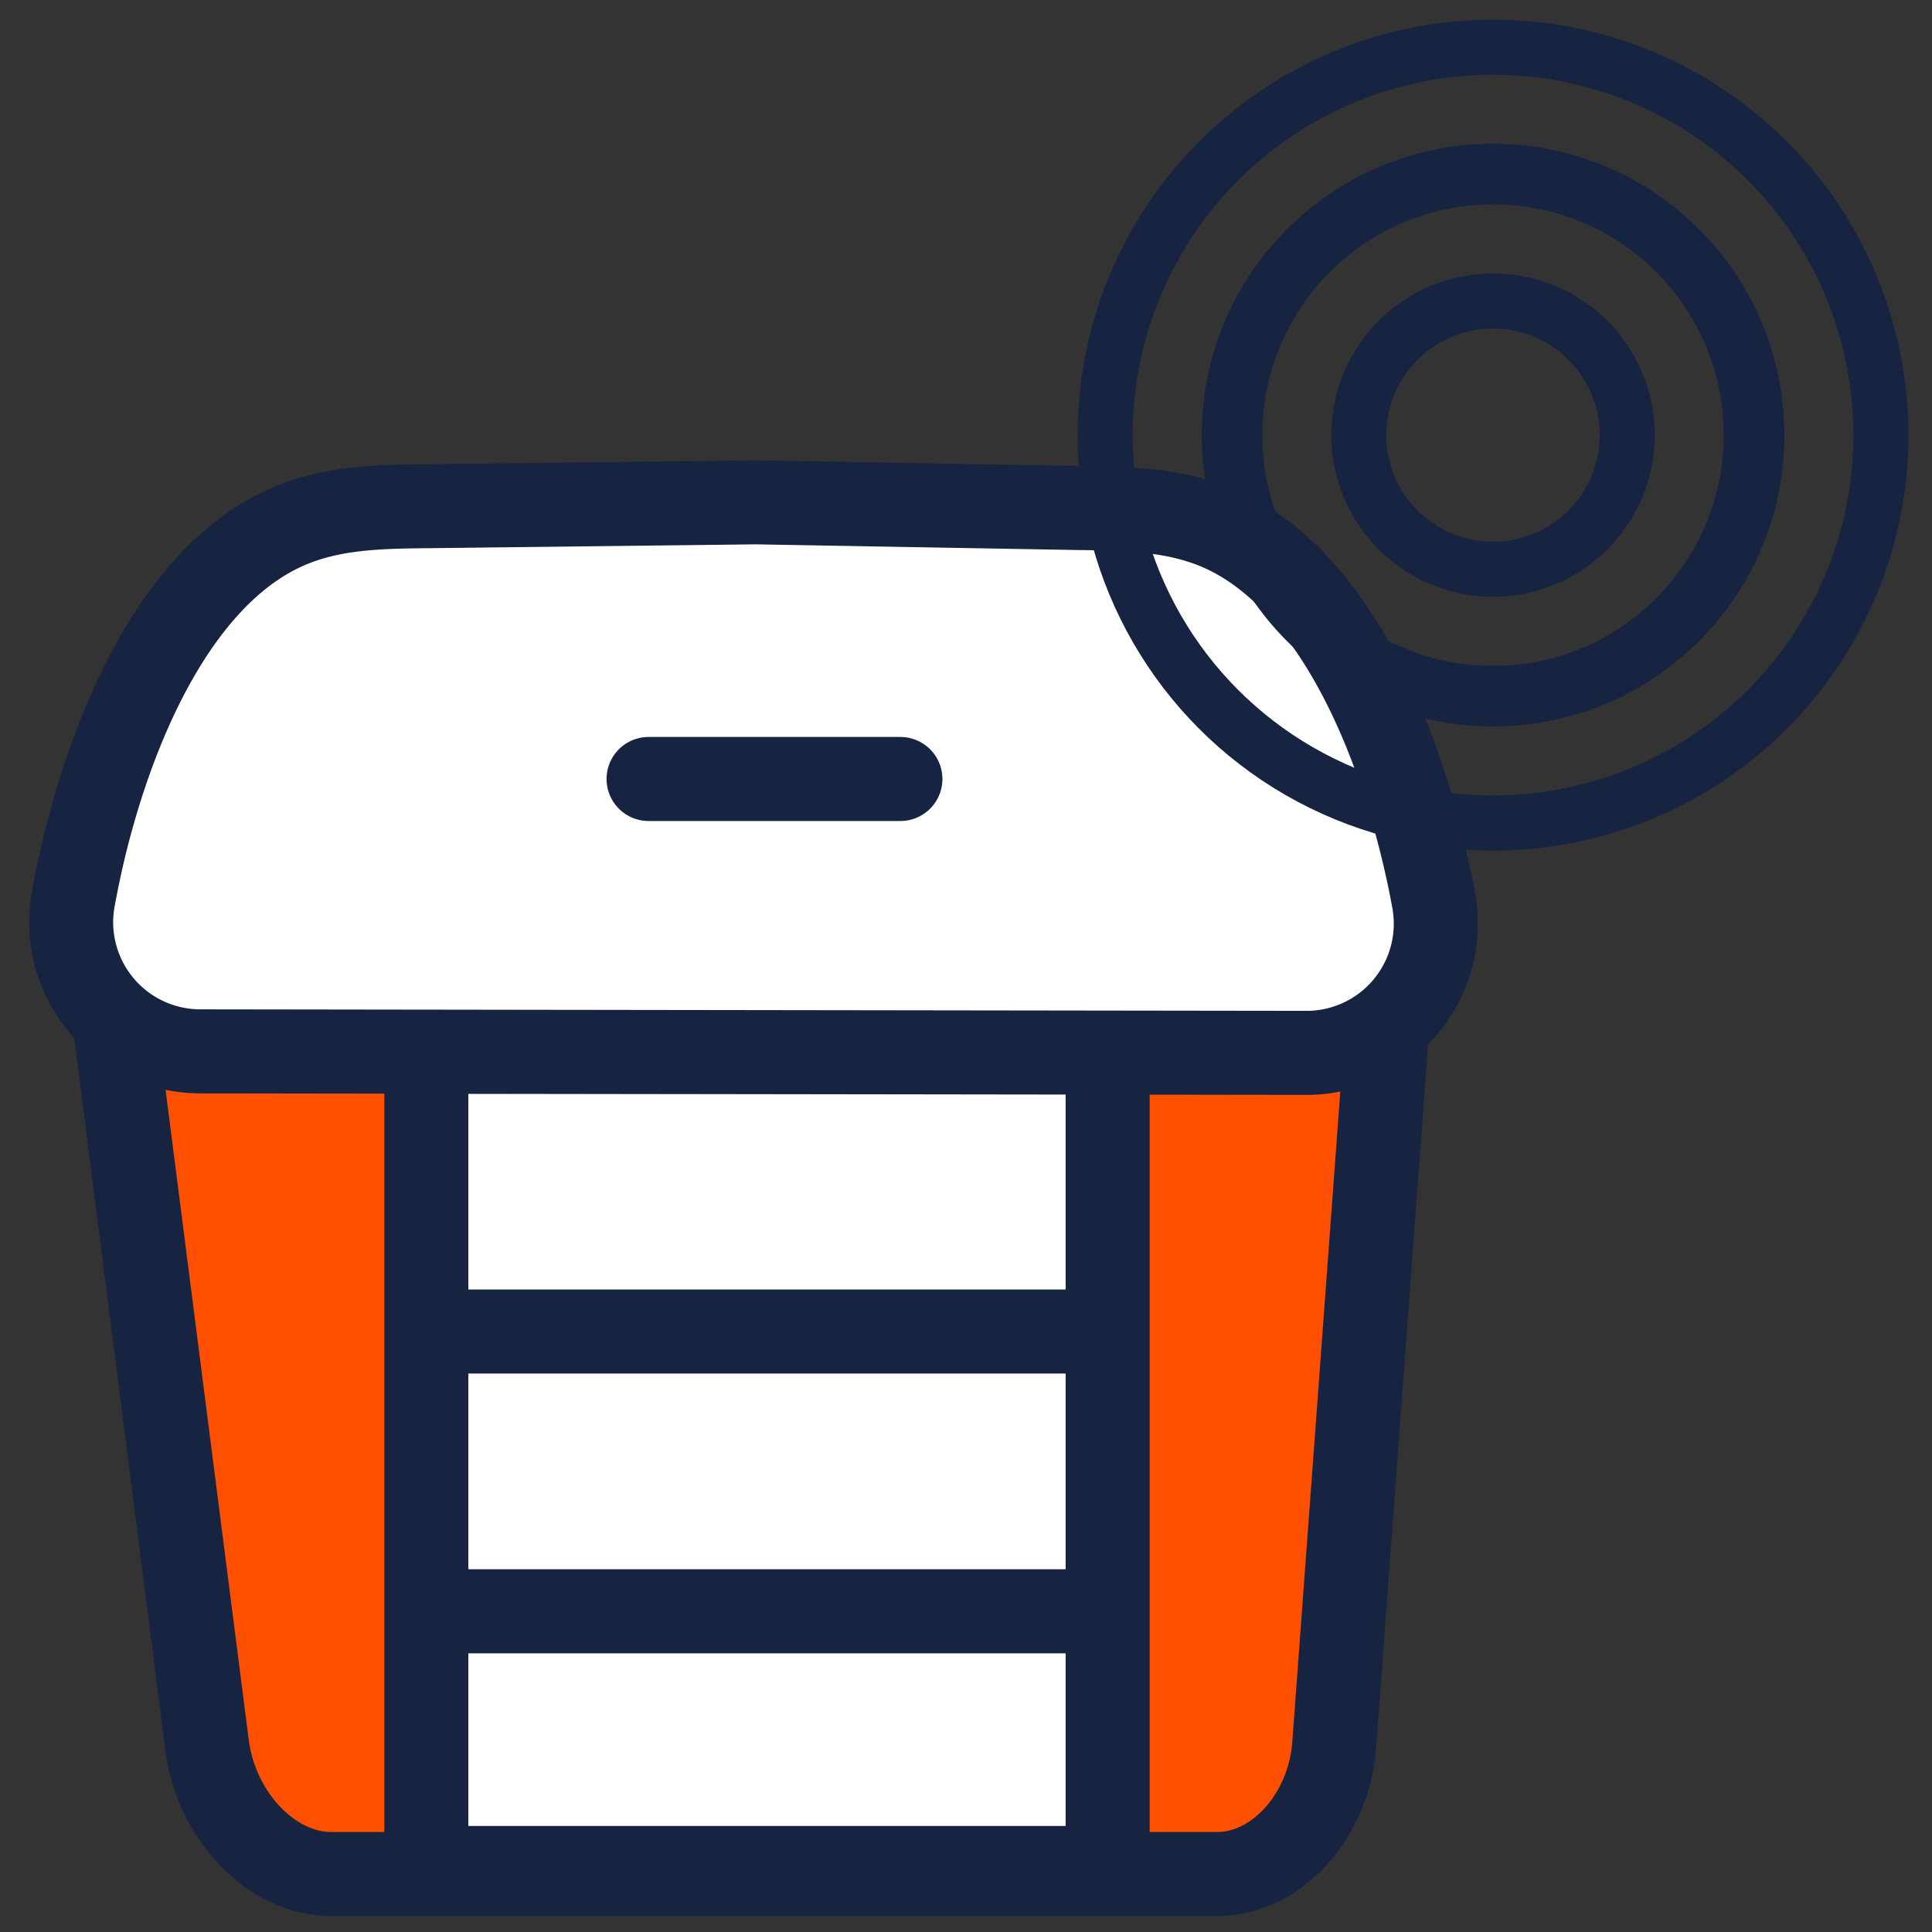
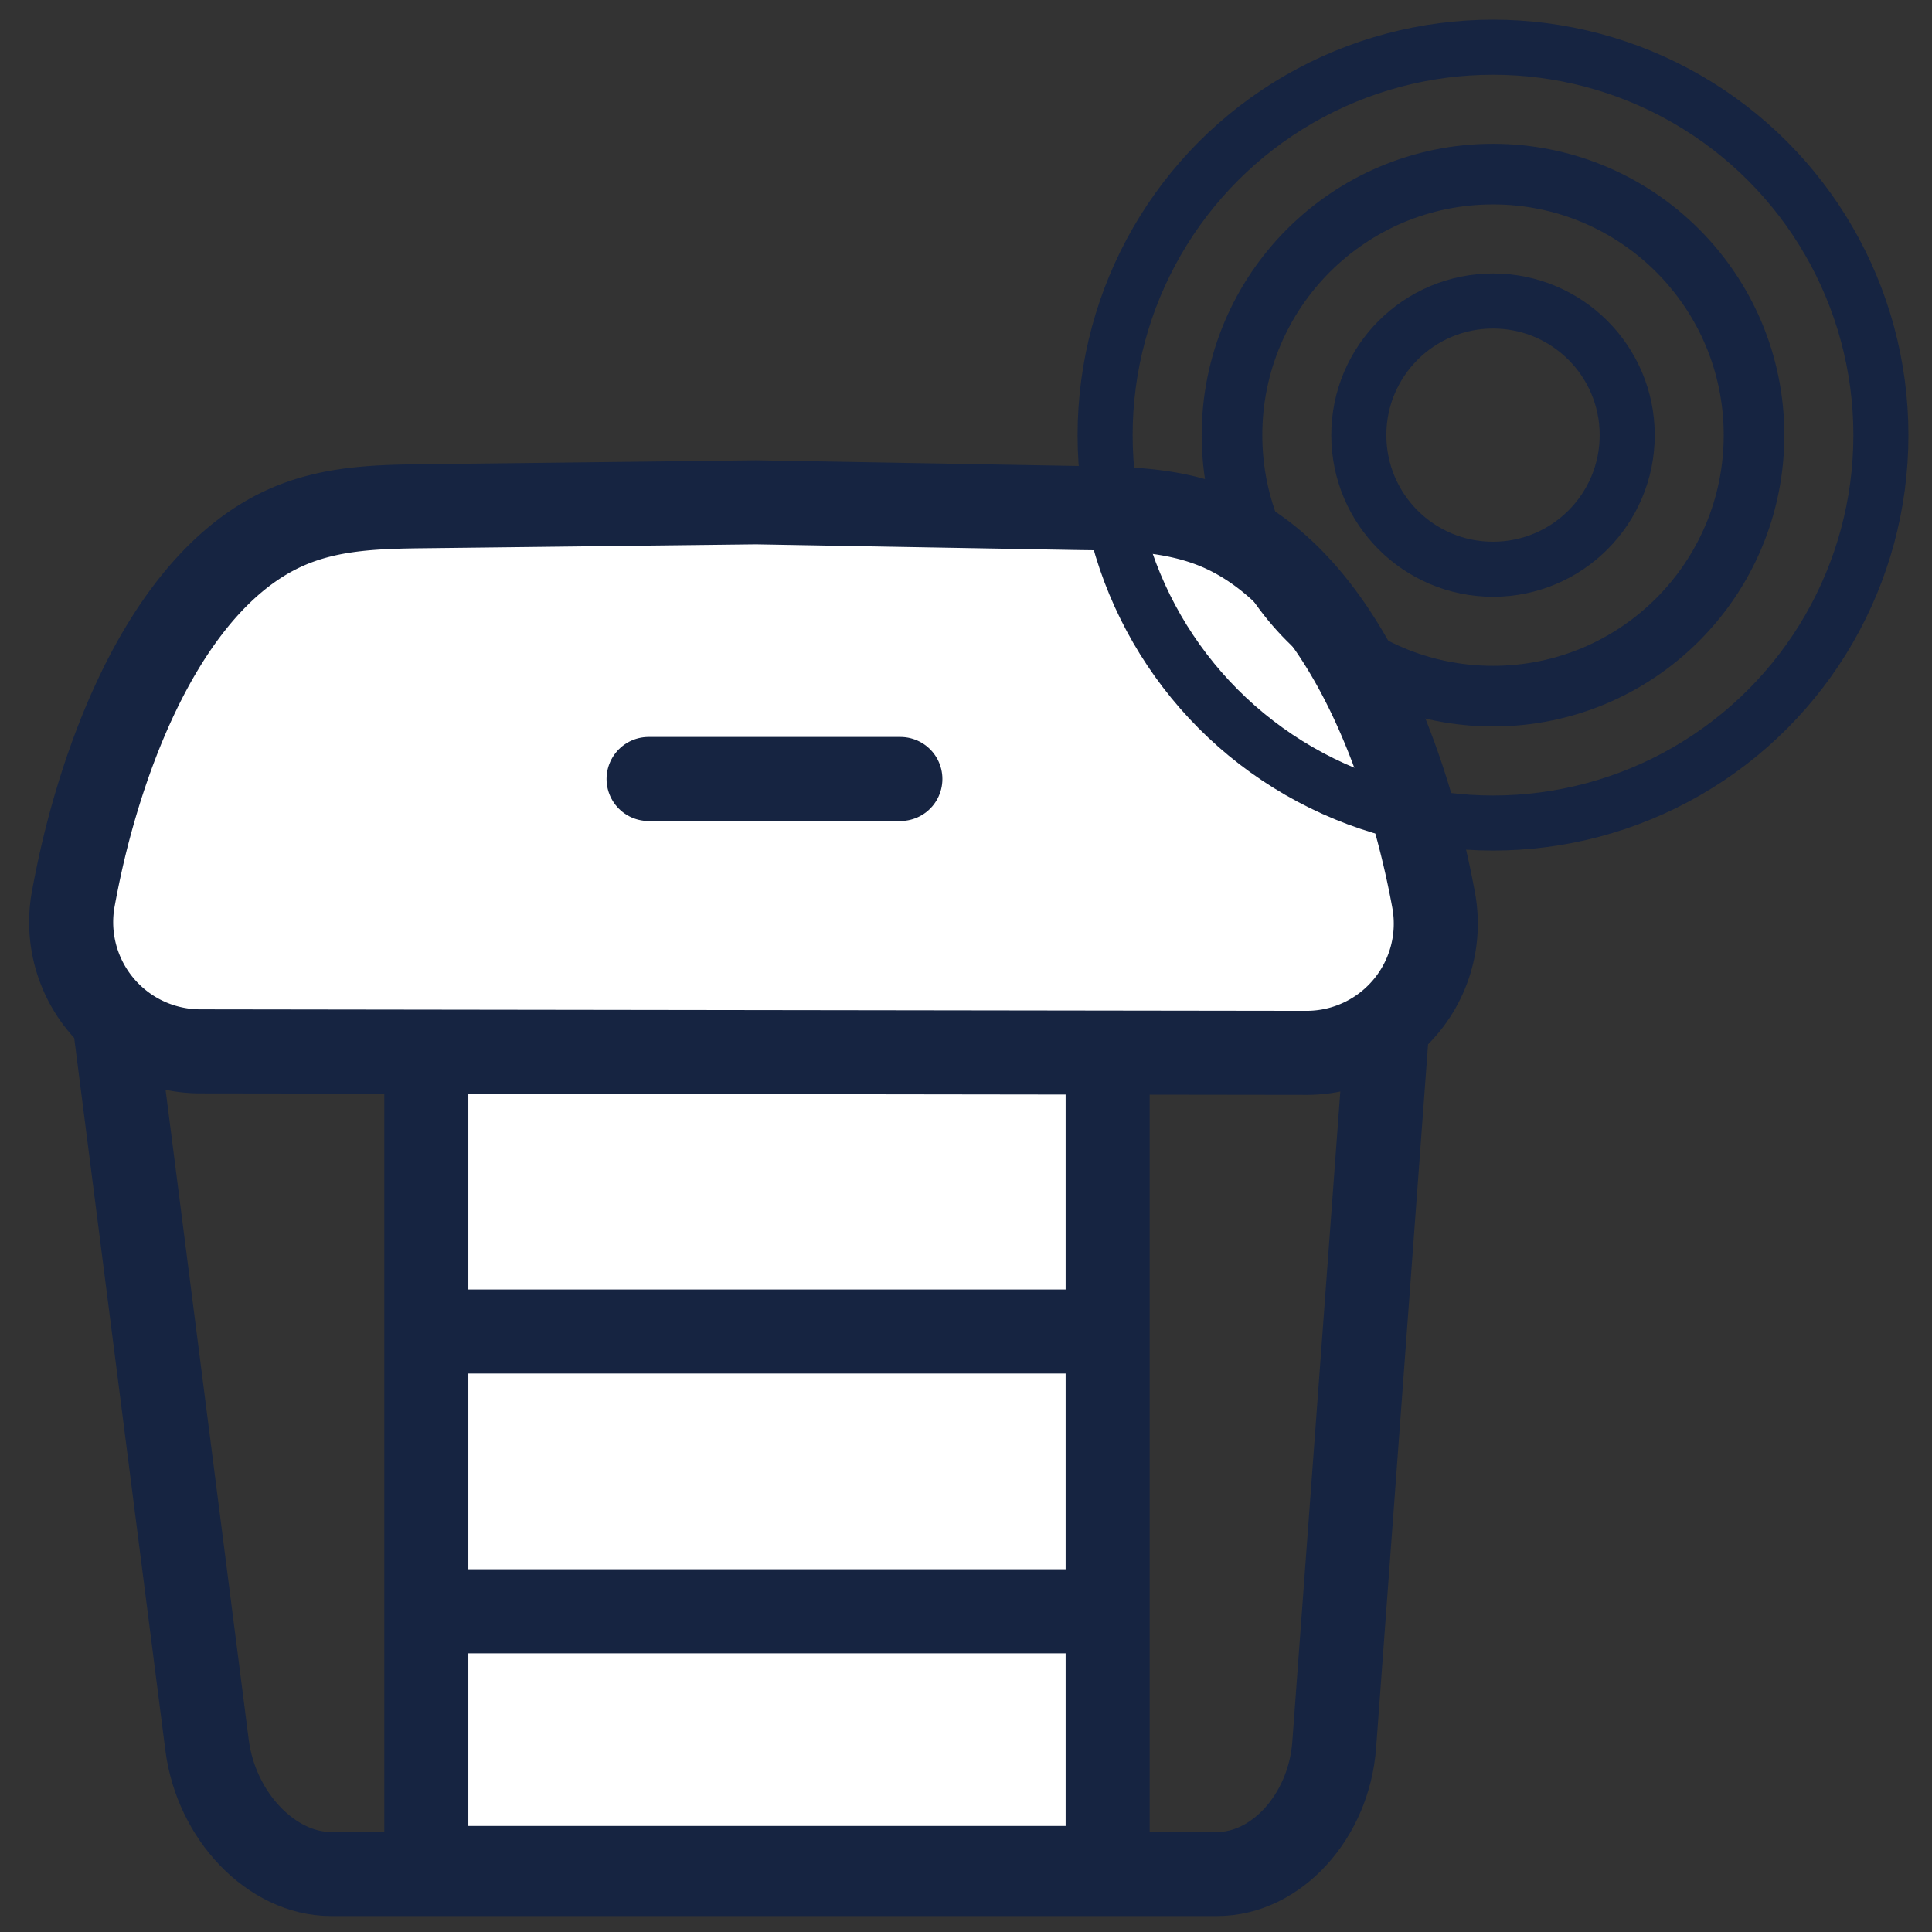
<svg xmlns="http://www.w3.org/2000/svg" id="Livello_1" data-name="Livello 1" viewBox="0 0 500 500">
  <rect x="0" y="0" width="500" height="500" fill="#333333" stroke="none" />
  <defs>
    <style>.cls-1{fill:#ff4f00;}.cls-2,.cls-4,.cls-6,.cls-7{fill:none;}.cls-2,.cls-3,.cls-4,.cls-5,.cls-6,.cls-7{stroke:#162441;stroke-linejoin:round;}.cls-2,.cls-5,.cls-6,.cls-7{stroke-linecap:round;}.cls-2,.cls-3,.cls-4,.cls-5{stroke-width:21.75px;}.cls-3,.cls-5{fill:#fff;}.cls-6{stroke-width:14.25px;}.cls-7{stroke-width:15.69px;}</style>
  </defs>
-   <path class="cls-1" d="M315,485H85.67c-15.36,0-29.73-14.95-32.09-33.4L25.85,234.87c-2.36-18.45,10.68-33.4,29.13-33.4H330.36c18.44,0,32.29,14.95,30.93,33.4l-16,216.73C343.91,470.05,330.35,485,315,485Z" />
  <path class="cls-2" d="M315,485H85.67c-15.36,0-29.73-14.95-32.09-33.4L25.85,234.87c-2.36-18.45,10.68-33.4,29.13-33.4H330.36c18.44,0,32.29,14.95,30.93,33.4l-16,216.73C343.91,470.05,330.35,485,315,485Z" />
  <rect class="cls-3" x="110.33" y="204.57" width="176.33" height="278.87" />
  <line class="cls-4" x1="112.91" y1="272.18" x2="282.34" y2="272.18" />
  <line class="cls-4" x1="116.58" y1="344.59" x2="282.56" y2="344.59" />
  <line class="cls-4" x1="115.17" y1="417" x2="279.54" y2="417" />
  <path class="cls-5" d="M371,232.83c-1-5.45-2.19-10.81-3.52-16-8.82-34.54-25.72-68.61-51.86-80-11.55-5-23.93-5.21-36.08-5.35L195.68,130l-85.23,1c-12.15.13-24.53.32-36.07,5.35-26.15,11.39-43,45.46-51.87,80C21.18,221.56,20,227,19,232.44a33.43,33.43,0,0,0,32.77,39.65l286.39.39A33.44,33.44,0,0,0,371,232.83Z" />
  <line class="cls-2" x1="167.85" y1="201.6" x2="233.02" y2="201.6" />
  <circle class="cls-6" cx="386.39" cy="112.61" r="100.39" />
  <circle class="cls-7" cx="386.39" cy="112.61" r="67.55" />
  <ellipse class="cls-6" cx="386.39" cy="112.61" rx="34.73" ry="34.71" />
</svg>